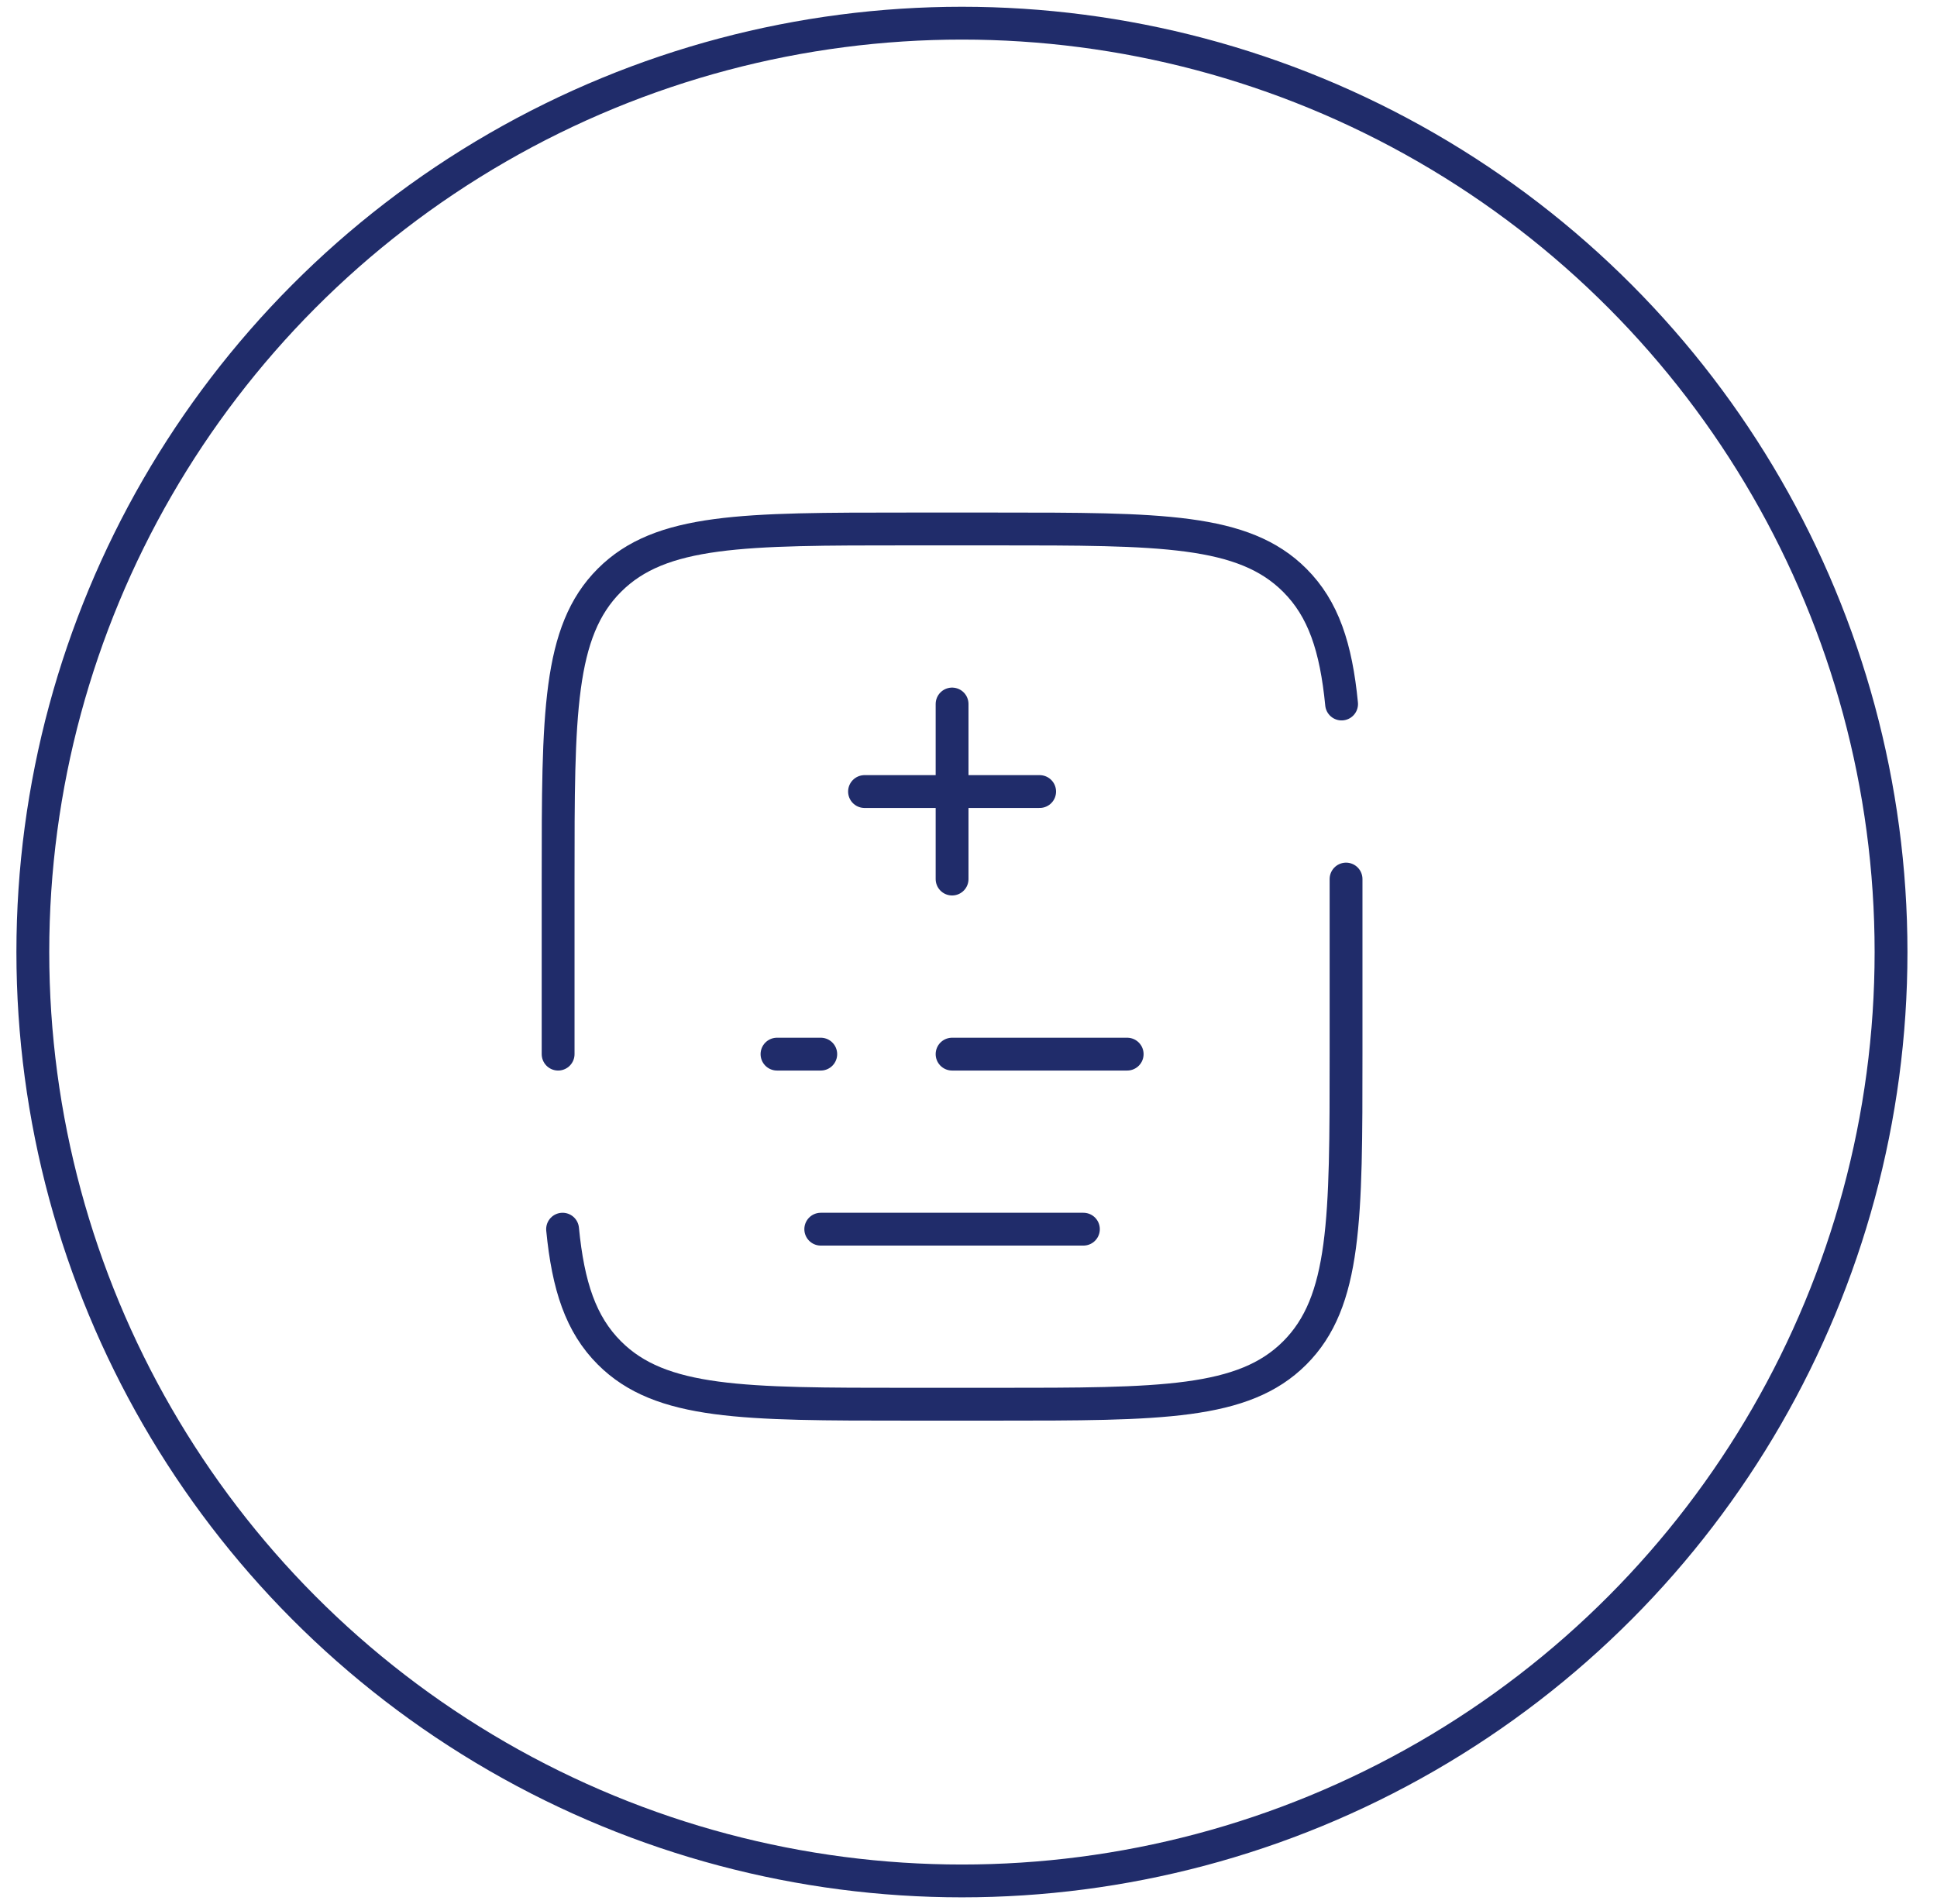
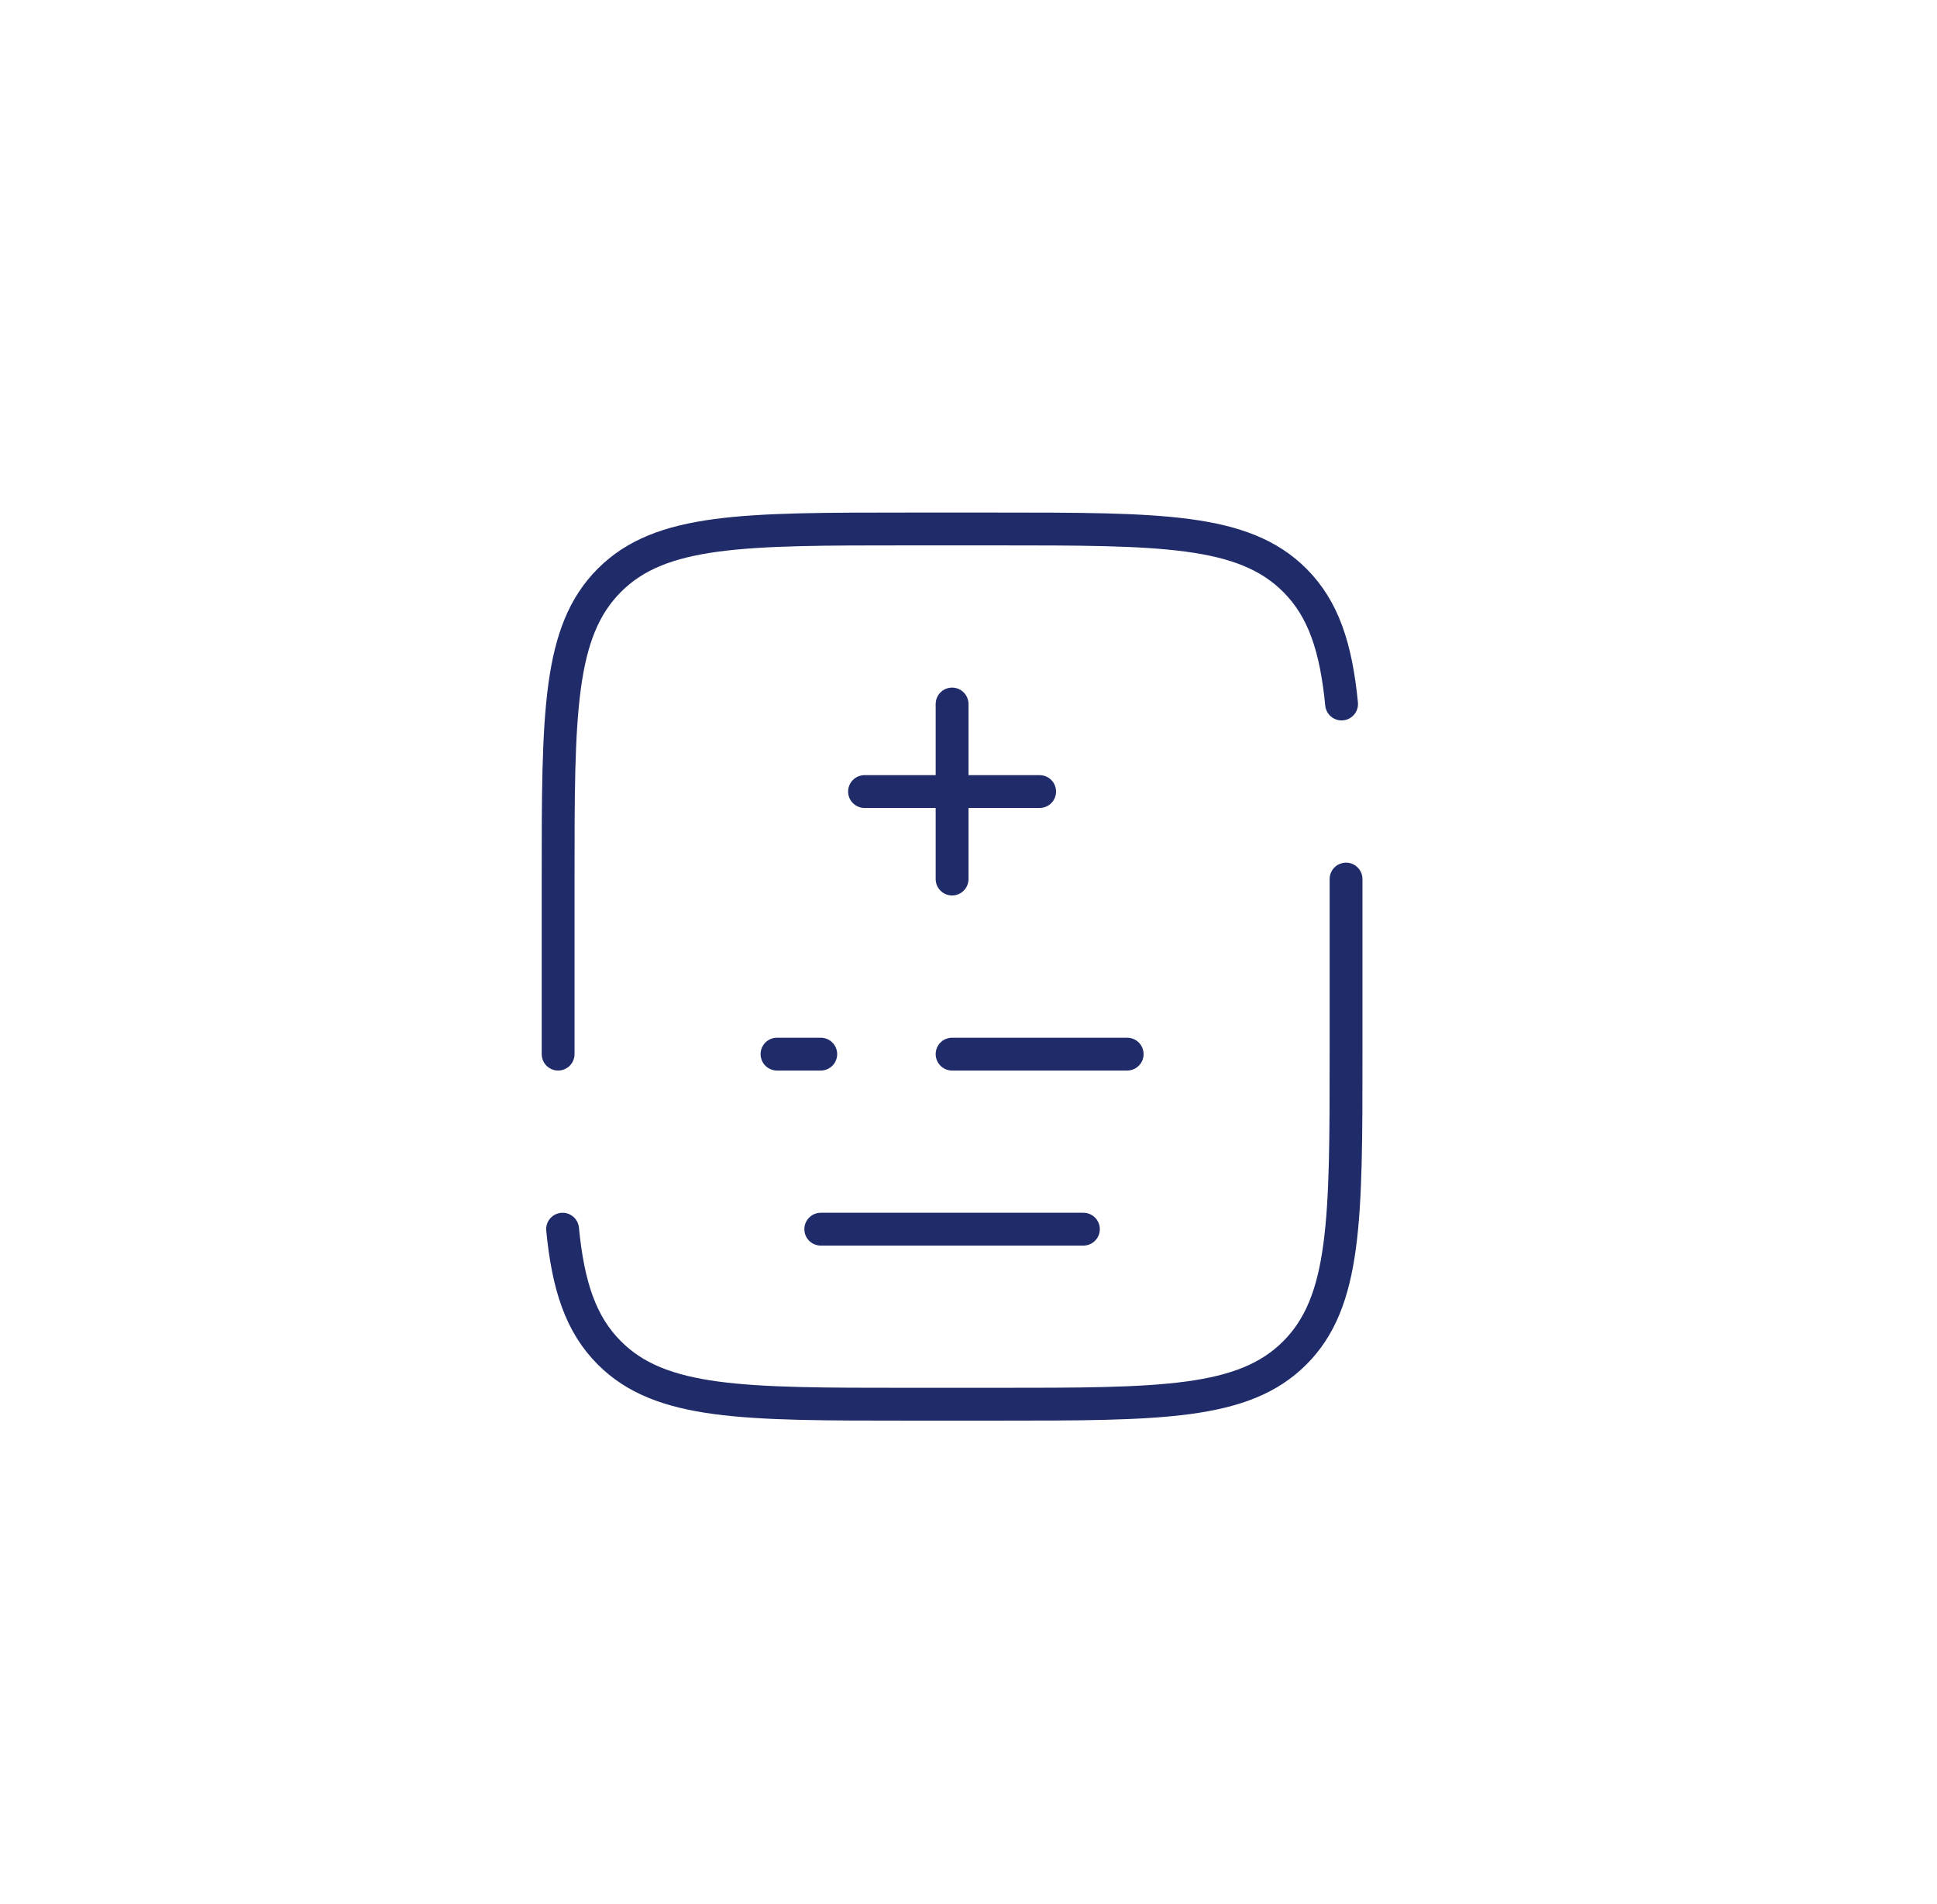
<svg xmlns="http://www.w3.org/2000/svg" width="59" height="58" viewBox="0 0 59 58" fill="none">
-   <circle cx="29.3" cy="29.006" r="28.3" stroke="#202C6A" />
  <path d="M29 21.449V24.116M29 24.116V26.782M29 24.116H26.333M29 24.116H31.667M23.667 32.116H25M34.333 32.116H29M25 37.449H33M17 32.116V26.782C17 21.754 17 19.24 18.563 17.678C20.124 16.116 22.639 16.116 27.667 16.116H30.333C35.361 16.116 37.876 16.116 39.437 17.678C40.309 18.549 40.695 19.716 40.864 21.449M41 26.782V32.116C41 37.144 41 39.658 39.437 41.22C37.876 42.782 35.361 42.782 30.333 42.782H27.667C22.639 42.782 20.124 42.782 18.563 41.22C17.691 40.349 17.305 39.182 17.136 37.449" stroke="#202C6A" stroke-linecap="round" />
</svg>